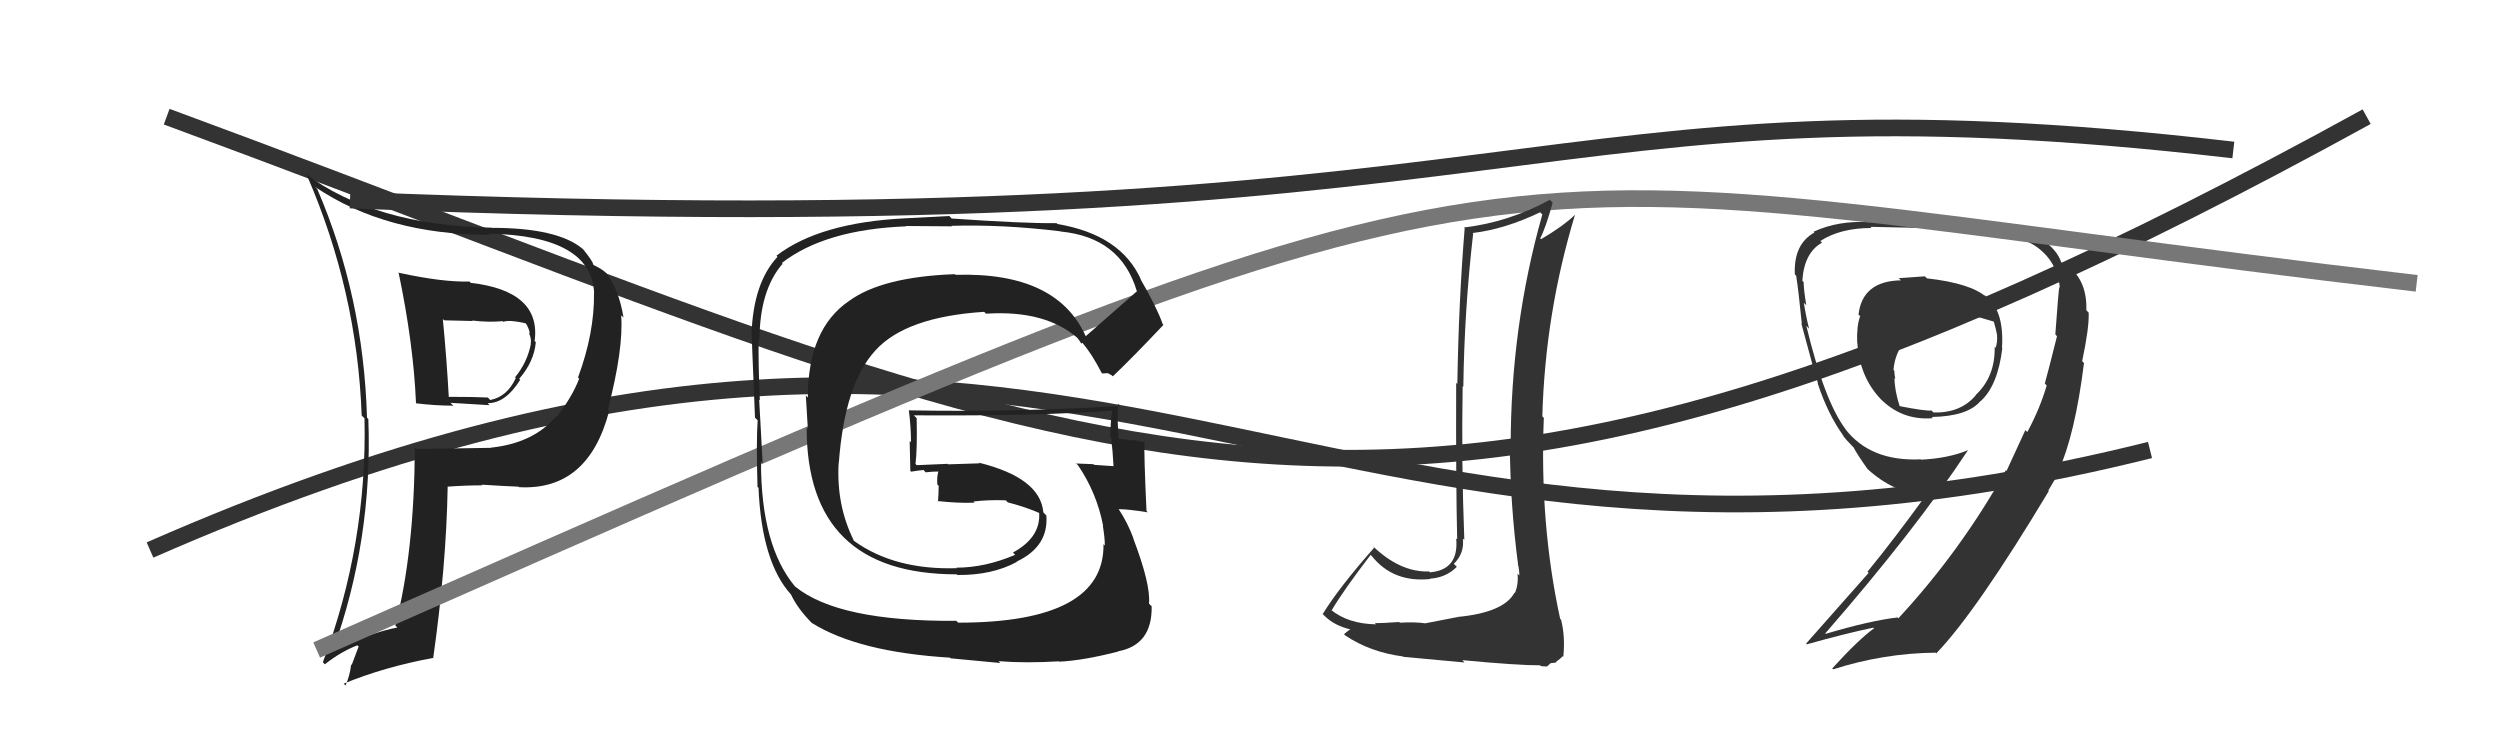
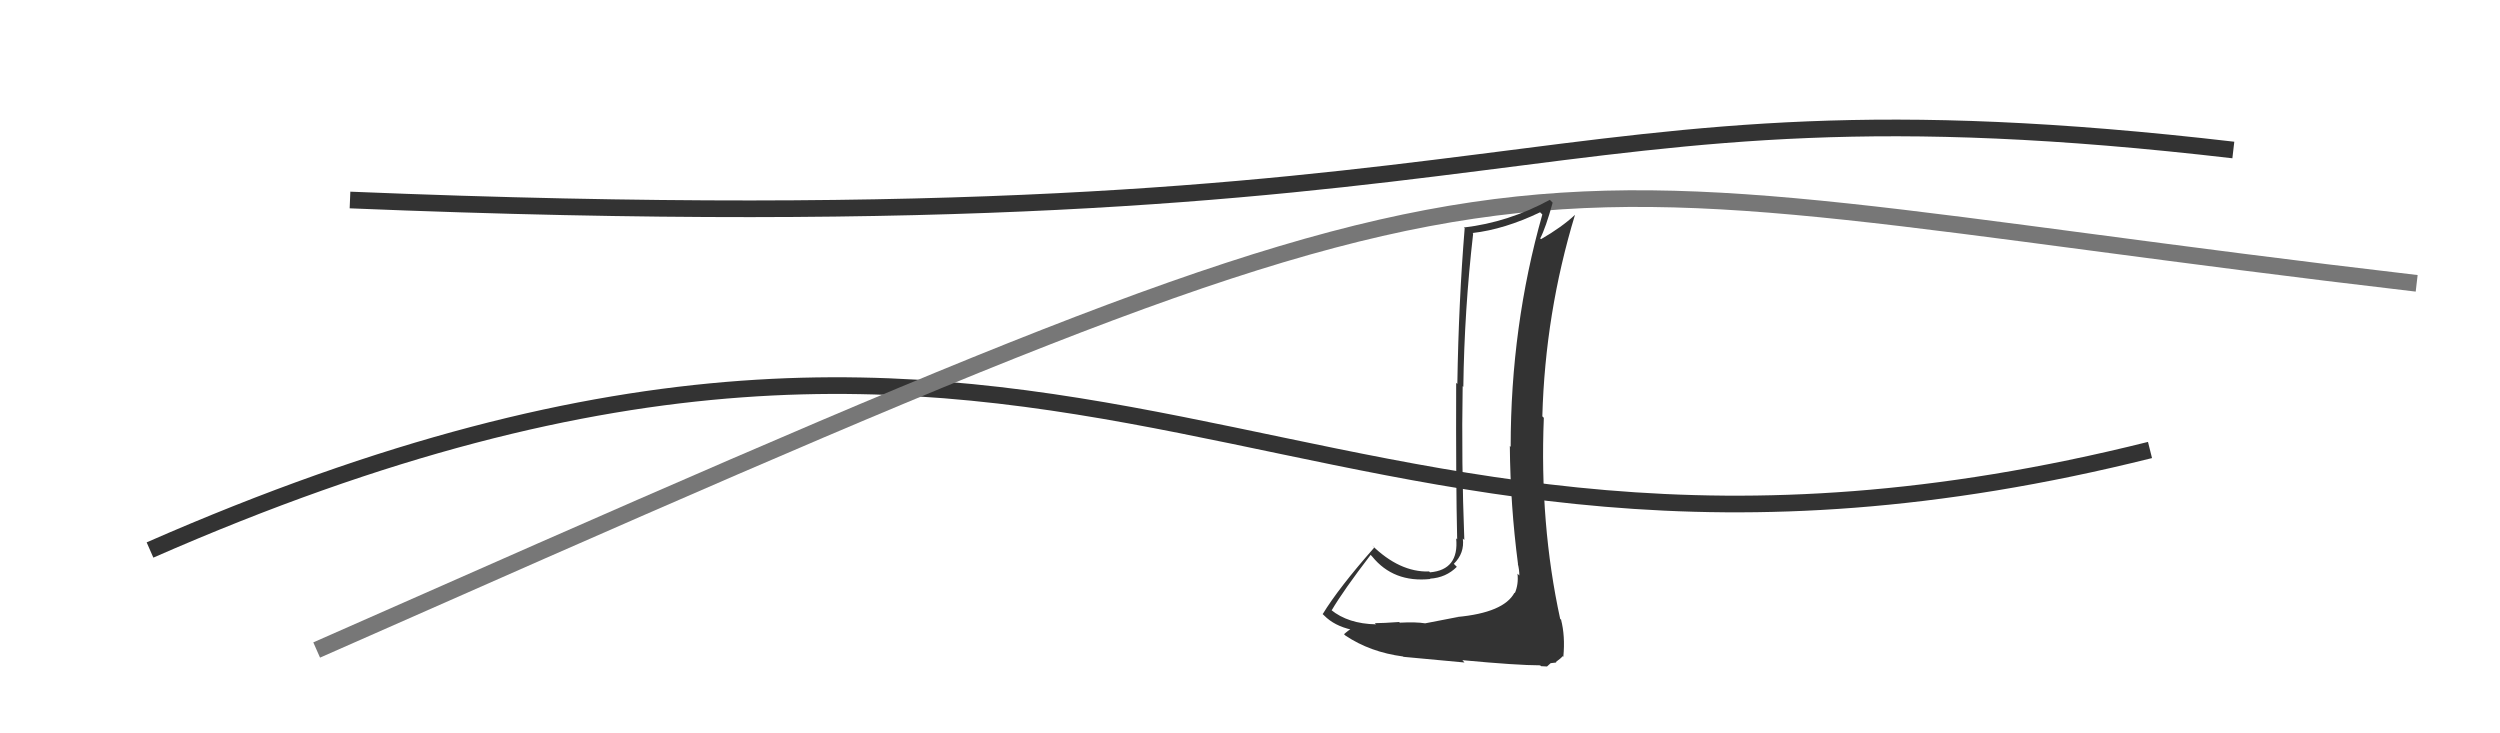
<svg xmlns="http://www.w3.org/2000/svg" width="150" height="44" viewBox="0,0,150,44">
  <path d="M9 33 C66 8,77 40,129 27" stroke="#333" fill="none" />
-   <path d="M10 7 C67 28,82 40,142 7" stroke="#333" fill="none" />
-   <path fill="#222" d="M23.93 16.35L23.86 16.28L23.91 16.33Q24.81 20.62 24.96 24.19L25.03 24.27L24.97 24.20Q26.14 24.34 27.20 24.34L27.03 24.17L29.37 24.31L29.26 24.19Q30.33 24.20 31.21 22.79L31.13 22.71L31.15 22.73Q32.04 21.71 32.15 20.53L31.97 20.36L32.08 20.46Q32.47 17.46 28.24 16.97L28.14 16.86L28.16 16.89Q26.58 16.94 23.95 16.37ZM24.96 26.93L25.03 27.00L24.89 26.86Q24.86 33.12 23.72 37.53L23.85 37.66L23.84 37.65Q22.27 37.95 19.94 39.01L19.96 39.03L19.97 39.04Q22.37 32.41 22.10 25.14L22.15 25.19L22.02 25.06Q21.81 17.77 19.03 11.33L18.93 11.24L18.90 11.21Q23.15 14.09 29.40 14.09L29.44 14.13L29.32 14.02Q35.50 14.14 35.65 17.60L35.50 17.45L35.64 17.59Q35.67 19.98 34.68 22.65L34.66 22.63L34.75 22.72Q34.33 23.82 33.38 25.04L33.29 24.95L33.35 25.00Q32.00 26.59 29.45 26.86L29.57 26.97L29.46 26.87Q27.21 26.90 24.97 26.94ZM31.07 29.16L31.04 29.13L31.14 29.23Q35.29 29.46 36.55 24.66L36.50 24.62L36.47 24.58Q37.42 20.94 37.27 18.92L37.21 18.86L37.41 19.05Q37.14 17.38 36.38 16.39L36.36 16.37L36.39 16.40Q36.14 16.15 35.65 15.92L35.58 15.86L35.58 15.85Q35.60 15.72 34.99 14.96L35.01 14.98L34.97 14.94Q33.47 13.67 29.51 13.67L29.55 13.71L29.50 13.66Q22.49 13.54 18.26 10.38L18.34 10.46L18.42 10.53Q21.43 17.47 21.70 24.93L21.84 25.07L21.87 25.10Q22.04 32.65 19.37 39.74L19.38 39.74L19.49 39.86Q20.45 39.10 21.44 38.72L21.52 38.79L21.10 39.90L21.07 39.87Q20.99 40.55 20.73 41.13L20.56 40.96L20.62 41.02Q23.08 40.01 25.97 39.48L25.98 39.49L25.99 39.50Q26.78 33.93 26.86 29.21L26.83 29.19L26.85 29.20Q27.95 29.12 28.94 29.12L28.94 29.12L28.89 29.08Q30.31 29.17 31.11 29.20ZM30.16 19.26L30.13 19.24L30.20 19.31Q30.55 19.17 31.54 19.40L31.61 19.46L31.55 19.40Q31.75 19.72 31.79 20.02L31.72 19.95L31.73 19.96Q31.91 20.37 31.84 20.64L31.69 20.49L31.85 20.65Q31.63 21.76 30.90 22.64L30.82 22.56L30.95 22.68Q30.43 23.81 29.41 24.00L29.32 23.90L29.26 23.85Q28.50 23.81 26.86 23.81L26.82 23.77L26.93 23.88Q26.80 21.50 26.57 19.14L26.65 19.22L28.36 19.26L28.33 19.23Q29.29 19.35 30.16 19.27Z" />
  <path d="M21 12 C94 15,91 4,134 9" stroke="#333" fill="none" />
-   <path fill="#333" d="M115.61 16.69L115.49 16.58L113.92 16.69L114.06 16.82Q111.74 16.86 111.51 18.88L111.46 18.82L111.61 18.97Q111.39 19.56 111.43 20.55L111.41 20.53L111.44 20.56Q111.57 22.59 112.82 23.92L112.67 23.77L112.74 23.84Q114.07 25.25 115.97 25.09L115.93 25.05L115.90 25.02Q118.07 24.98 118.83 24.06L118.67 23.91L118.84 24.07Q119.87 23.13 120.14 20.88L120.00 20.75L120.12 20.86Q120.27 18.50 119.01 17.66L119.11 17.76L119.18 17.83Q118.27 17.00 115.61 16.70ZM121.50 25.79L121.52 25.81L120.39 28.26L120.35 28.21Q117.67 33.03 113.90 37.10L113.76 36.96L113.84 37.05Q112.24 37.23 109.54 38.03L109.46 37.95L109.51 38.01Q114.92 31.80 118.08 27.01L118.07 27.00L118.08 27.01Q116.90 27.50 115.26 27.58L115.23 27.55L115.24 27.56Q112.22 27.70 110.70 25.72L110.81 25.83L110.75 25.77Q109.48 24.12 108.38 19.55L108.44 19.61L108.55 19.73Q108.38 19.10 108.23 18.17L108.30 18.23L108.38 18.32Q108.22 17.38 108.22 16.93L108.12 16.82L108.14 16.84Q108.25 15.16 109.32 14.56L109.15 14.38L109.22 14.46Q110.42 13.68 112.29 13.68L112.26 13.65L112.22 13.61Q115.48 13.68 115.48 13.68L115.41 13.60L115.49 13.69Q117.59 13.65 118.84 13.84L118.97 13.97L118.94 13.94Q121.01 14.14 121.93 14.64L121.99 14.70L121.90 14.62Q123.40 15.50 123.59 17.25L123.52 17.18L123.56 17.23Q123.51 17.40 123.32 20.06L123.36 20.11L123.42 20.17Q122.92 22.18 122.69 23.01L122.79 23.12L122.80 23.13Q122.40 24.51 121.64 25.92ZM123.46 28.24L123.51 28.29L123.50 28.28Q124.50 26.09 125.04 21.78L125.12 21.86L124.93 21.67Q125.36 19.63 125.32 18.76L125.17 18.60L125.18 18.62Q125.24 16.85 124.06 15.94L124.04 15.92L123.77 15.84L123.67 15.73Q123.44 15.01 122.52 14.36L122.56 14.40L122.50 14.34Q120.28 13.41 115.48 13.25L115.39 13.17L115.44 13.21Q114.46 13.19 112.02 13.19L112.10 13.26L112.16 13.33Q110.30 13.22 108.82 13.90L108.87 13.96L108.87 13.95Q107.61 14.64 107.69 16.46L107.84 16.62L107.77 16.55Q107.91 17.42 108.11 19.43L108.07 19.39L108.08 19.41Q108.81 22.16 109.08 23.00L109.02 22.94L109.05 22.97Q109.68 24.89 110.63 26.18L110.53 26.09L110.51 26.06Q110.78 26.41 111.16 26.79L111.19 26.82L111.22 26.85Q111.40 27.22 112.05 28.14L112.16 28.24L112.04 28.13Q113.58 29.55 115.52 29.74L115.49 29.72L115.53 29.75Q113.61 32.40 112.05 34.30L112.12 34.37L108.37 38.61L108.41 38.66Q110.76 38.00 112.40 37.66L112.42 37.68L112.44 37.70Q111.49 38.39 109.93 40.11L109.97 40.14L109.99 40.16Q113.02 39.19 116.14 39.16L116.15 39.17L116.18 39.20Q118.59 36.69 122.93 29.46L122.84 29.37L122.82 29.43L122.87 29.48Q123.23 28.84 123.57 28.35ZM117.52 19.07L117.45 19.00L117.48 19.03Q118.01 18.84 118.47 18.95L118.55 19.03L118.48 18.96Q119.23 19.18 119.61 19.29L119.67 19.35L119.63 19.31Q119.75 19.70 119.83 20.12L119.77 20.06L119.82 20.10Q119.86 20.49 119.74 20.87L119.69 20.82L119.68 20.81Q119.72 22.60 118.54 23.70L118.44 23.60L118.55 23.71Q117.65 24.79 116.01 24.75L116.02 24.76L115.89 24.63Q115.52 24.67 113.99 24.37L114.00 24.38L113.97 24.34Q113.67 23.40 113.67 22.67L113.69 22.70L113.72 22.72Q113.66 22.47 113.66 22.25L113.67 22.26L113.61 22.19Q113.78 20.16 116.06 19.36L116.01 19.30L116.01 19.30Q116.56 18.94 117.40 18.94Z" />
  <path d="M19 39 C96 5,85 10,145 17" stroke="#777" fill="none" />
-   <path fill="#222" d="M65.17 20.30L65.19 20.32L65.22 20.35Q63.54 16.30 57.33 16.49L57.33 16.49L57.29 16.45Q52.92 16.61 50.94 18.06L50.75 17.87L50.94 18.06Q48.47 19.74 48.47 23.86L48.35 23.73L48.47 25.72L48.40 25.64Q48.38 34.46 57.40 34.46L57.46 34.51L57.44 34.50Q59.52 34.52 61.00 33.72L61.07 33.79L60.99 33.70Q62.93 32.79 62.78 30.92L62.69 30.84L62.60 30.74Q62.42 28.67 58.73 27.76L58.77 27.80L56.89 27.86L56.86 27.83Q55.95 27.87 55.00 27.91L54.99 27.90L54.93 27.83Q55.04 27.00 55.00 25.09L54.92 25.01L54.83 24.92Q62.54 24.97 66.72 24.63L66.85 24.75L66.73 24.64Q66.62 25.40 66.62 26.20L66.73 26.32L66.67 26.26Q66.77 27.15 66.81 27.95L66.85 28.00L66.83 27.97Q65.64 27.89 65.64 27.89L65.69 27.93L65.60 27.85Q64.19 27.80 64.57 27.80L64.68 27.92L64.69 27.93Q65.81 29.58 66.19 31.56L66.12 31.49L66.17 31.54Q66.29 32.27 66.29 32.73L66.32 32.76L66.21 32.65Q66.28 37.36 57.49 37.36L57.46 37.33L57.38 37.25Q50.30 37.30 47.72 35.20L47.74 35.23L47.72 35.21Q45.66 32.77 45.66 27.71L45.74 27.78L45.76 27.80Q45.70 26.68 45.55 23.98L45.64 24.07L45.59 24.02Q45.49 21.71 45.52 20.34L45.46 20.28L45.57 20.38Q45.58 17.42 46.95 15.83L47.06 15.93L46.91 15.78Q49.50 13.77 54.38 13.58L54.36 13.56L57.12 13.58L57.09 13.55Q60.20 13.46 63.63 13.88L63.50 13.76L63.63 13.89Q67.25 14.24 68.21 17.47L68.30 17.57L68.21 17.48Q67.18 18.39 65.09 20.22ZM66.45 22.38L66.69 22.51L66.77 22.58Q67.94 21.47 69.81 19.49L69.78 19.47L69.76 19.44Q69.41 18.44 68.42 16.73L68.47 16.78L68.46 16.78Q67.26 14.09 63.45 13.44L63.35 13.34L63.40 13.39Q61.40 13.41 57.10 13.11L56.96 12.96L54.28 13.10L54.28 13.10Q49.17 13.36 46.59 15.34L46.63 15.39L46.65 15.41Q45.20 16.96 45.09 20.05L45.07 20.03L45.11 20.07Q45.07 19.58 45.30 25.06L45.30 25.06L45.46 25.22Q45.37 26.47 45.45 29.21L45.39 29.15L45.51 29.27Q45.70 33.72 47.45 35.66L47.31 35.53L47.46 35.67Q47.85 36.51 48.72 37.39L48.66 37.33L48.70 37.37Q51.48 39.12 57.00 39.46L57.04 39.50L60.02 39.78L59.91 39.67Q61.52 39.80 63.54 39.68L63.56 39.70L63.56 39.70Q65.01 39.63 67.10 39.09L67.13 39.12L67.08 39.08Q69.14 38.70 69.10 36.38L69.09 36.37L68.94 36.22Q69.05 35.07 67.99 32.29L68.04 32.34L68.01 32.31Q67.65 31.34 67.12 30.55L67.16 30.59L67.12 30.55Q67.69 30.55 68.87 30.74L68.90 30.77L68.79 30.66Q68.63 27.19 68.67 26.50L68.55 26.39L68.70 26.54Q68.21 26.43 67.80 26.39L67.77 26.37L67.86 26.45Q67.35 26.28 66.97 26.36L67.08 26.47L67.15 26.55Q67.01 25.30 67.09 24.23L67.21 24.36L67.21 24.36Q60.81 24.74 54.53 24.62L54.48 24.57L54.53 24.62Q54.66 25.62 54.66 26.54L54.58 26.46L54.62 28.25L54.67 28.30Q54.99 28.24 55.41 28.20L55.41 28.20L55.54 28.34Q55.92 28.29 56.38 28.29L56.22 28.13L56.32 28.23Q56.20 28.57 56.24 29.07L56.39 29.22L56.32 29.16Q56.32 29.61 56.28 30.10L56.36 30.18L56.24 30.06Q57.45 30.20 58.48 30.16L58.33 30.02L58.40 30.09Q59.32 29.98 60.35 30.02L60.39 30.06L60.46 30.14Q61.55 30.42 62.43 30.81L62.43 30.81L62.36 30.78L62.35 30.77Q62.45 32.24 60.78 33.15L60.91 33.29L60.91 33.29Q59.10 34.06 57.38 34.06L57.41 34.09L57.42 34.09Q53.69 34.21 51.25 32.46L51.11 32.32L51.23 32.43Q50.17 30.31 50.32 27.76L50.44 27.87L50.33 27.77Q50.68 23.02 52.53 21.02L52.60 21.09L52.53 21.02Q54.36 19.01 59.05 18.71L59.16 18.82L59.17 18.82Q62.81 18.59 64.75 20.37L64.58 20.20L64.64 20.27Q64.77 20.43 64.88 20.62L64.88 20.61L64.95 20.57L64.97 20.60Q65.52 21.25 66.09 22.36L66.14 22.41L66.46 22.39Z" />
  <path fill="#333" d="M87.60 37.21L87.42 37.03L85.51 37.40L85.51 37.40Q84.96 37.31 83.99 37.36L84.07 37.45L83.95 37.32Q82.98 37.39 82.49 37.39L82.61 37.51L82.56 37.46Q80.89 37.43 79.86 36.59L79.84 36.56L79.90 36.62Q80.60 35.43 82.24 33.29L82.22 33.27L82.33 33.39Q83.61 34.97 85.82 34.74L85.73 34.65L85.80 34.72Q86.76 34.66 87.41 34.01L87.34 33.94L87.23 33.83Q87.88 33.19 87.77 32.31L87.86 32.40L87.86 32.41Q87.68 27.74 87.76 23.17L87.83 23.24L87.80 23.21Q87.86 18.62 88.39 14.01L88.38 14.01L88.36 13.98Q90.27 13.76 92.40 12.74L92.39 12.72L92.54 12.87Q90.64 19.57 90.64 26.81L90.69 26.86L90.59 26.76Q90.62 30.33 91.08 33.84L91.05 33.81L91.07 33.83Q91.16 34.18 91.16 34.53L91.09 34.46L91.05 34.42Q91.12 35.05 90.89 35.59L90.92 35.61L90.87 35.56Q90.23 36.76 87.42 37.02ZM92.45 39.96L92.46 39.97L92.82 39.99L93.04 39.79L93.38 39.75L93.35 39.72Q93.68 39.48 93.76 39.37L93.79 39.40L93.80 39.41Q93.92 38.16 93.66 37.17L93.72 37.24L93.61 37.13Q92.37 31.43 92.63 25.07L92.61 25.05L92.54 24.98Q92.71 18.79 94.50 12.89L94.65 13.04L94.50 12.89Q93.71 13.63 92.46 14.35L92.42 14.31L92.41 14.31Q92.74 13.68 93.16 12.16L93.06 12.06L92.99 11.99Q90.50 13.34 87.83 13.65L87.89 13.70L87.88 13.70Q87.52 18.09 87.44 23.04L87.53 23.12L87.37 22.97Q87.35 28.93 87.43 32.36L87.53 32.46L87.37 32.30Q87.55 34.19 85.80 34.34L85.72 34.26L85.74 34.29Q83.97 34.34 82.30 32.70L82.36 32.76L82.45 32.86Q80.31 35.29 79.36 36.85L79.27 36.76L79.45 36.93Q80.06 37.55 81.09 37.78L81.12 37.81L81.05 37.74Q80.90 37.82 80.64 38.05L80.69 38.10L80.72 38.13Q82.21 39.13 84.19 39.39L84.21 39.42L84.21 39.41Q84.58 39.44 87.87 39.75L87.75 39.62L87.74 39.61Q91.04 39.92 92.41 39.92Z" />
</svg>